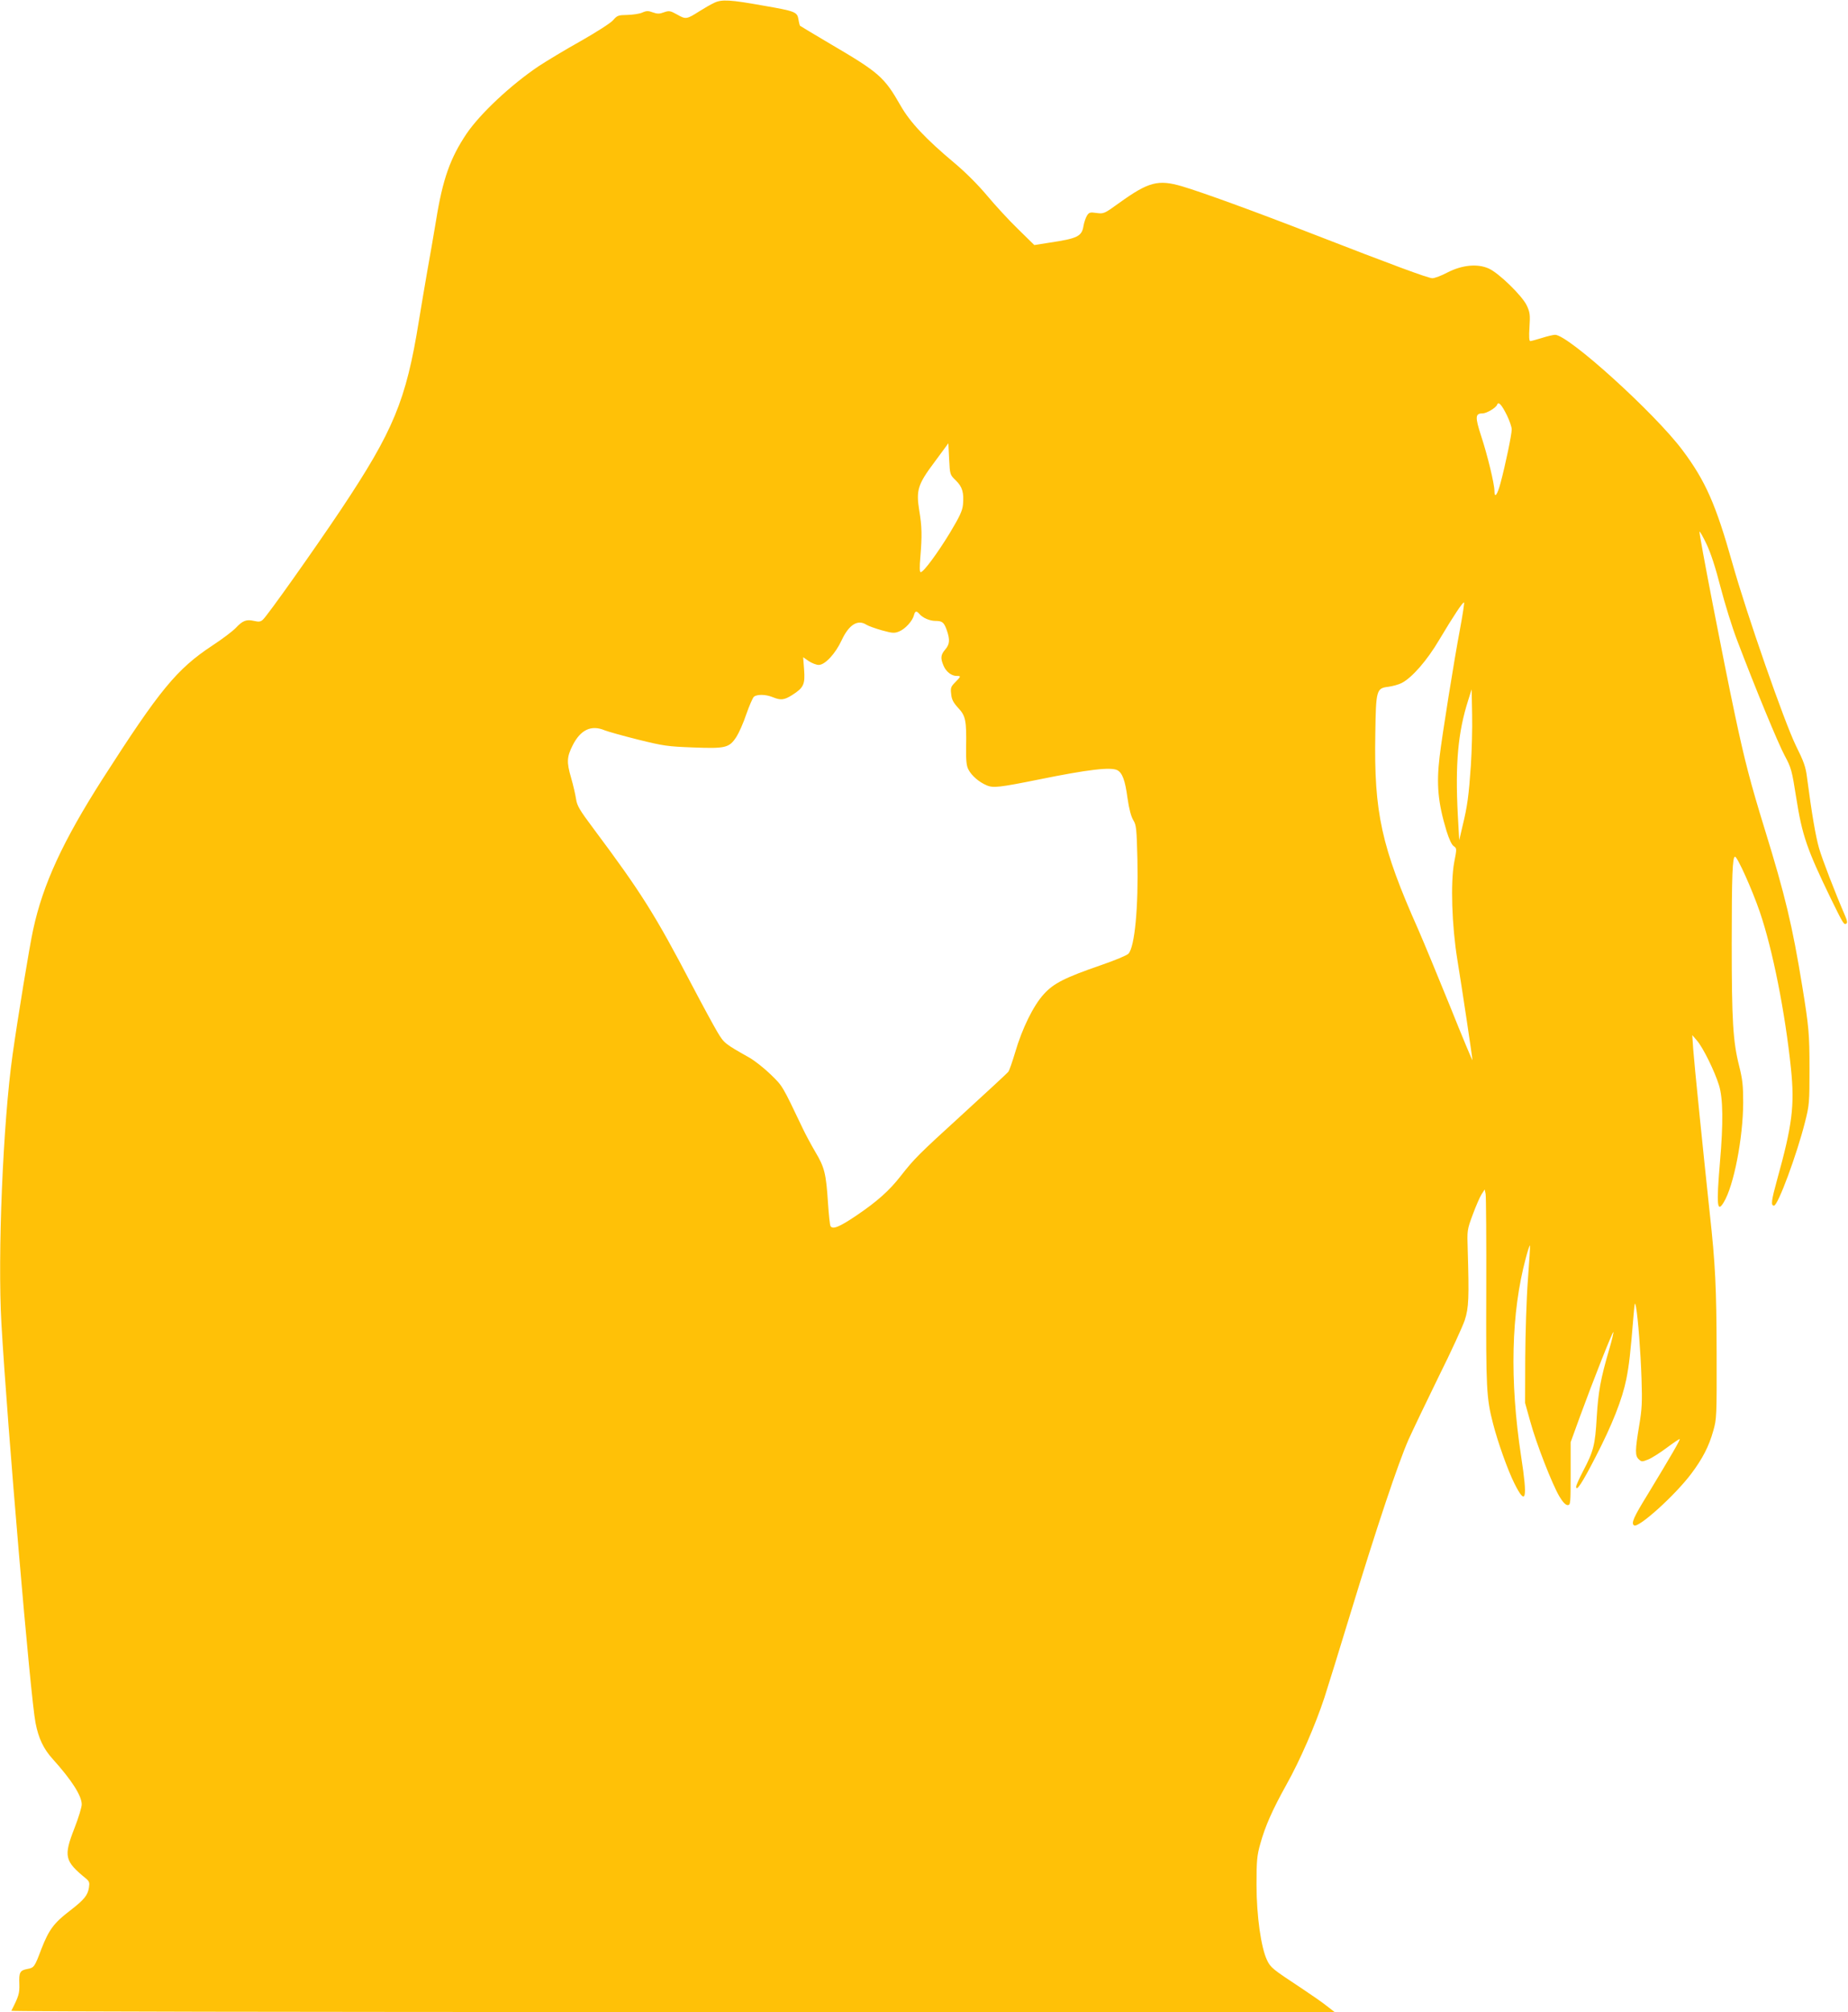
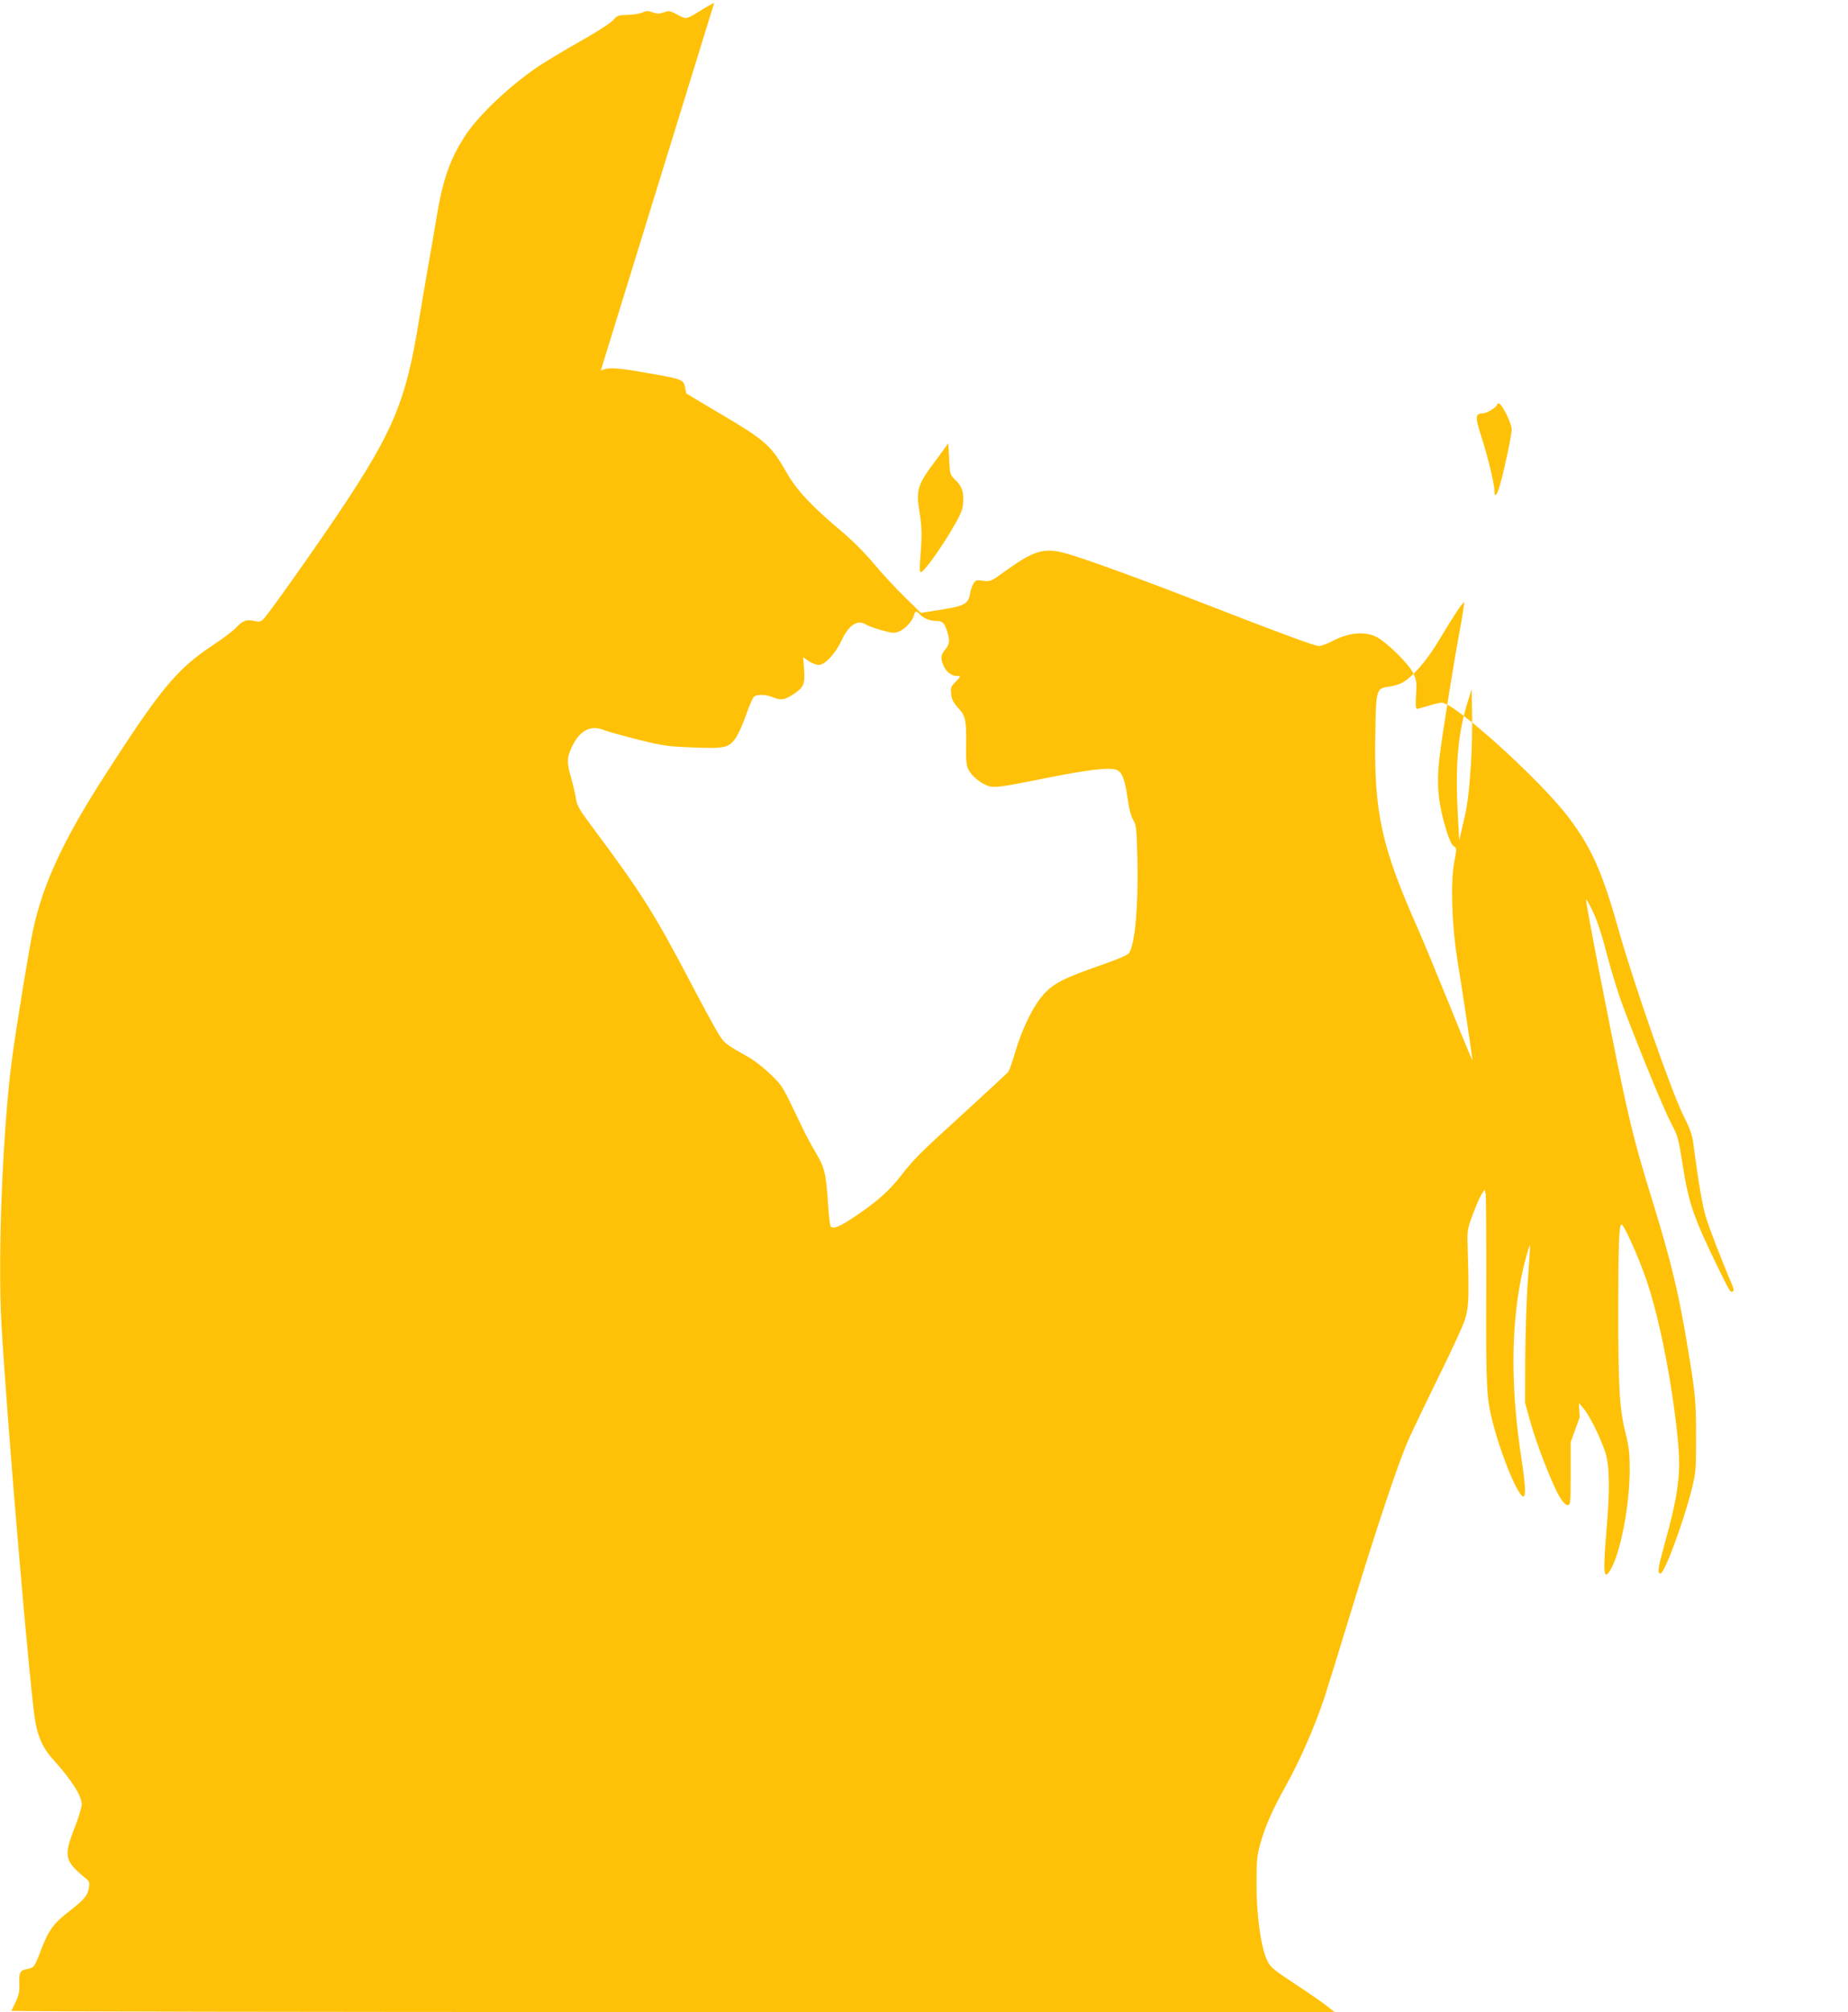
<svg xmlns="http://www.w3.org/2000/svg" version="1.0" width="1176pt" height="1280pt" viewBox="0 0 1176 1280" preserveAspectRatio="xMidYMid meet">
  <g transform="translate(0,1280) scale(0.1,-0.1)" fill="#ffc107" stroke="none">
-     <path d="M4545 12782 c-22 -10 -65 -35 -95 -54 -80 -51 -86 -52 -140 -21 -45 25 -52 26 -84 15 -29 -11 -43 -11 -71 -1 -29 11 -41 11 -68 -1 -17 -8 -60 -14 -95 -15 -57 -1 -64 -3 -90 -33 -15 -18 -106 -76 -206 -133 -99 -55 -219 -128 -268 -160 -177 -119 -371 -301 -458 -428 -105 -156 -153 -291 -195 -553 -15 -90 -40 -235 -56 -323 -15 -88 -40 -232 -54 -320 -81 -503 -161 -695 -494 -1195 -172 -257 -468 -675 -498 -702 -15 -14 -26 -15 -57 -8 -48 11 -72 2 -116 -45 -19 -20 -86 -71 -149 -112 -227 -150 -335 -282 -698 -848 -253 -396 -380 -671 -442 -959 -23 -103 -98 -562 -131 -796 -61 -432 -96 -1274 -71 -1710 37 -645 185 -2379 217 -2540 19 -99 51 -166 110 -231 120 -133 184 -233 184 -288 0 -18 -20 -84 -45 -148 -72 -184 -65 -212 75 -326 18 -16 21 -25 16 -55 -8 -50 -30 -77 -122 -148 -101 -77 -133 -121 -180 -241 -44 -117 -47 -121 -90 -129 -47 -9 -54 -21 -51 -95 2 -61 -4 -79 -51 -171 -2 -5 1892 -8 4208 -8 l4213 0 -49 38 c-27 22 -101 73 -164 115 -182 120 -194 129 -217 177 -38 79 -67 282 -67 480 0 153 3 186 24 260 31 112 77 216 166 376 87 155 184 379 242 554 22 69 98 312 167 540 168 550 301 948 368 1101 31 68 118 250 194 405 77 154 150 314 164 355 26 79 28 145 19 449 -4 124 -4 126 32 223 20 54 45 112 56 129 l20 31 6 -29 c3 -16 5 -294 4 -619 -2 -618 1 -679 43 -841 31 -121 95 -300 137 -383 73 -146 84 -99 42 173 -74 486 -64 914 30 1264 12 46 24 81 26 79 2 -2 -4 -100 -13 -218 -9 -119 -16 -341 -17 -499 l-1 -285 33 -118 c38 -140 140 -401 186 -478 21 -35 39 -54 52 -54 18 0 19 9 19 200 l0 200 58 160 c83 227 209 546 214 541 2 -2 -9 -51 -26 -108 -56 -192 -70 -270 -80 -433 -10 -178 -20 -216 -87 -344 -24 -46 -44 -90 -44 -99 0 -35 40 26 123 188 108 209 170 368 196 495 18 91 26 159 47 415 7 76 8 81 15 45 13 -73 29 -278 35 -456 5 -149 3 -192 -15 -299 -26 -156 -27 -192 -2 -214 17 -16 21 -16 59 -1 23 9 76 43 119 75 43 32 80 57 82 55 4 -5 -59 -113 -202 -349 -92 -149 -109 -188 -88 -200 28 -18 259 190 363 328 72 96 113 174 141 275 21 73 22 93 21 491 -1 419 -8 566 -44 894 -41 383 -99 955 -105 1041 l-6 90 30 -35 c39 -45 113 -196 140 -284 26 -84 28 -239 6 -491 -23 -272 -18 -324 24 -254 64 104 123 408 124 634 0 109 -4 147 -26 235 -39 155 -47 286 -47 780 0 433 5 550 21 550 15 0 109 -209 158 -352 82 -240 161 -639 198 -996 24 -235 9 -358 -89 -710 -36 -131 -40 -162 -19 -162 25 0 145 324 197 530 28 110 29 125 29 340 0 222 -4 267 -46 525 -63 387 -109 579 -239 1000 -90 292 -127 433 -189 725 -72 338 -232 1163 -226 1168 2 3 23 -33 45 -80 27 -57 57 -149 89 -274 27 -104 74 -256 106 -339 114 -300 259 -652 302 -732 42 -78 46 -94 73 -265 38 -242 68 -329 220 -643 79 -161 84 -170 99 -161 8 5 6 18 -5 44 -69 160 -147 363 -168 435 -22 77 -46 216 -77 452 -8 66 -21 102 -70 200 -74 151 -313 836 -405 1163 -105 373 -171 523 -318 719 -177 236 -726 733 -810 733 -11 0 -50 -9 -84 -20 -35 -11 -69 -20 -74 -20 -7 0 -9 29 -5 89 5 78 3 94 -17 137 -29 62 -179 208 -243 236 -72 32 -169 22 -261 -25 -39 -21 -83 -37 -97 -37 -26 0 -248 82 -765 283 -360 140 -703 265 -829 302 -151 44 -212 28 -396 -104 -98 -71 -101 -72 -147 -66 -41 6 -48 4 -61 -17 -8 -13 -18 -42 -22 -65 -11 -67 -37 -80 -218 -107 l-95 -15 -104 102 c-58 56 -146 152 -197 213 -57 68 -137 148 -205 205 -184 154 -285 261 -345 367 -104 182 -136 210 -448 393 -103 61 -190 113 -192 115 -2 2 -7 21 -10 41 -8 47 -21 52 -223 87 -212 38 -265 41 -313 18z m5045 -2625 c16 -33 30 -73 30 -89 0 -32 -40 -225 -71 -340 -21 -79 -39 -101 -39 -50 0 43 -44 226 -85 350 -39 120 -37 142 9 142 26 0 85 35 93 55 8 23 28 3 63 -68z m-3508 -413 c42 -40 53 -78 46 -155 -4 -39 -21 -75 -82 -177 -81 -133 -169 -252 -187 -252 -7 0 -8 32 -2 98 11 133 10 193 -7 293 -21 131 -10 167 98 311 l87 118 5 -100 c5 -99 5 -100 42 -136z m3209 -946 c-36 -189 -115 -682 -130 -813 -21 -177 -10 -292 44 -471 16 -51 33 -89 46 -97 20 -14 20 -16 3 -103 -24 -128 -15 -404 20 -619 29 -177 96 -623 96 -639 0 -6 -65 149 -143 344 -79 195 -170 414 -201 485 -235 528 -283 744 -274 1246 4 281 7 291 84 300 27 4 65 14 84 24 66 34 162 144 239 275 92 154 151 243 158 237 2 -3 -9 -79 -26 -169z m-3440 96 c20 -24 65 -44 101 -44 45 0 55 -9 73 -59 21 -61 19 -89 -10 -123 -29 -34 -31 -55 -11 -102 16 -39 51 -66 83 -66 30 0 29 -2 -8 -40 -28 -28 -31 -36 -26 -76 3 -34 14 -54 45 -88 47 -50 53 -80 50 -251 -1 -85 2 -117 15 -141 20 -39 68 -80 116 -100 41 -18 83 -13 331 37 315 64 459 81 501 59 31 -17 49 -64 64 -177 10 -70 23 -118 37 -141 19 -31 21 -52 26 -246 7 -308 -17 -560 -57 -603 -10 -11 -88 -43 -172 -72 -232 -80 -304 -116 -367 -186 -66 -72 -138 -219 -182 -370 -18 -60 -37 -116 -44 -124 -6 -8 -136 -128 -288 -267 -285 -260 -308 -283 -396 -395 -73 -94 -152 -164 -284 -253 -107 -72 -149 -89 -163 -66 -4 6 -11 73 -16 148 -12 186 -22 226 -80 323 -27 46 -63 113 -80 149 -133 279 -128 270 -205 345 -40 39 -101 87 -134 106 -159 90 -161 91 -205 164 -23 39 -95 171 -160 295 -237 453 -323 590 -630 1001 -87 116 -103 144 -109 185 -4 27 -18 89 -32 137 -29 99 -27 132 11 207 50 98 118 130 203 94 20 -8 116 -35 212 -59 161 -40 189 -44 350 -50 207 -8 230 -3 276 67 16 25 45 89 63 144 19 54 41 105 49 112 21 16 75 15 119 -3 51 -21 73 -19 125 14 72 46 82 67 75 161 l-6 79 36 -25 c20 -13 48 -24 63 -24 40 0 106 71 146 157 46 99 102 134 157 99 12 -8 57 -24 99 -36 69 -19 80 -19 110 -7 39 16 85 67 94 103 7 28 16 30 35 8z m3509 -964 c-13 -189 -22 -259 -53 -385 l-21 -90 -9 160 c-17 328 1 526 66 730 l22 70 3 -160 c2 -88 -2 -234 -8 -325z" />
+     <path d="M4545 12782 c-22 -10 -65 -35 -95 -54 -80 -51 -86 -52 -140 -21 -45 25 -52 26 -84 15 -29 -11 -43 -11 -71 -1 -29 11 -41 11 -68 -1 -17 -8 -60 -14 -95 -15 -57 -1 -64 -3 -90 -33 -15 -18 -106 -76 -206 -133 -99 -55 -219 -128 -268 -160 -177 -119 -371 -301 -458 -428 -105 -156 -153 -291 -195 -553 -15 -90 -40 -235 -56 -323 -15 -88 -40 -232 -54 -320 -81 -503 -161 -695 -494 -1195 -172 -257 -468 -675 -498 -702 -15 -14 -26 -15 -57 -8 -48 11 -72 2 -116 -45 -19 -20 -86 -71 -149 -112 -227 -150 -335 -282 -698 -848 -253 -396 -380 -671 -442 -959 -23 -103 -98 -562 -131 -796 -61 -432 -96 -1274 -71 -1710 37 -645 185 -2379 217 -2540 19 -99 51 -166 110 -231 120 -133 184 -233 184 -288 0 -18 -20 -84 -45 -148 -72 -184 -65 -212 75 -326 18 -16 21 -25 16 -55 -8 -50 -30 -77 -122 -148 -101 -77 -133 -121 -180 -241 -44 -117 -47 -121 -90 -129 -47 -9 -54 -21 -51 -95 2 -61 -4 -79 -51 -171 -2 -5 1892 -8 4208 -8 l4213 0 -49 38 c-27 22 -101 73 -164 115 -182 120 -194 129 -217 177 -38 79 -67 282 -67 480 0 153 3 186 24 260 31 112 77 216 166 376 87 155 184 379 242 554 22 69 98 312 167 540 168 550 301 948 368 1101 31 68 118 250 194 405 77 154 150 314 164 355 26 79 28 145 19 449 -4 124 -4 126 32 223 20 54 45 112 56 129 l20 31 6 -29 c3 -16 5 -294 4 -619 -2 -618 1 -679 43 -841 31 -121 95 -300 137 -383 73 -146 84 -99 42 173 -74 486 -64 914 30 1264 12 46 24 81 26 79 2 -2 -4 -100 -13 -218 -9 -119 -16 -341 -17 -499 l-1 -285 33 -118 c38 -140 140 -401 186 -478 21 -35 39 -54 52 -54 18 0 19 9 19 200 l0 200 58 160 l-6 90 30 -35 c39 -45 113 -196 140 -284 26 -84 28 -239 6 -491 -23 -272 -18 -324 24 -254 64 104 123 408 124 634 0 109 -4 147 -26 235 -39 155 -47 286 -47 780 0 433 5 550 21 550 15 0 109 -209 158 -352 82 -240 161 -639 198 -996 24 -235 9 -358 -89 -710 -36 -131 -40 -162 -19 -162 25 0 145 324 197 530 28 110 29 125 29 340 0 222 -4 267 -46 525 -63 387 -109 579 -239 1000 -90 292 -127 433 -189 725 -72 338 -232 1163 -226 1168 2 3 23 -33 45 -80 27 -57 57 -149 89 -274 27 -104 74 -256 106 -339 114 -300 259 -652 302 -732 42 -78 46 -94 73 -265 38 -242 68 -329 220 -643 79 -161 84 -170 99 -161 8 5 6 18 -5 44 -69 160 -147 363 -168 435 -22 77 -46 216 -77 452 -8 66 -21 102 -70 200 -74 151 -313 836 -405 1163 -105 373 -171 523 -318 719 -177 236 -726 733 -810 733 -11 0 -50 -9 -84 -20 -35 -11 -69 -20 -74 -20 -7 0 -9 29 -5 89 5 78 3 94 -17 137 -29 62 -179 208 -243 236 -72 32 -169 22 -261 -25 -39 -21 -83 -37 -97 -37 -26 0 -248 82 -765 283 -360 140 -703 265 -829 302 -151 44 -212 28 -396 -104 -98 -71 -101 -72 -147 -66 -41 6 -48 4 -61 -17 -8 -13 -18 -42 -22 -65 -11 -67 -37 -80 -218 -107 l-95 -15 -104 102 c-58 56 -146 152 -197 213 -57 68 -137 148 -205 205 -184 154 -285 261 -345 367 -104 182 -136 210 -448 393 -103 61 -190 113 -192 115 -2 2 -7 21 -10 41 -8 47 -21 52 -223 87 -212 38 -265 41 -313 18z m5045 -2625 c16 -33 30 -73 30 -89 0 -32 -40 -225 -71 -340 -21 -79 -39 -101 -39 -50 0 43 -44 226 -85 350 -39 120 -37 142 9 142 26 0 85 35 93 55 8 23 28 3 63 -68z m-3508 -413 c42 -40 53 -78 46 -155 -4 -39 -21 -75 -82 -177 -81 -133 -169 -252 -187 -252 -7 0 -8 32 -2 98 11 133 10 193 -7 293 -21 131 -10 167 98 311 l87 118 5 -100 c5 -99 5 -100 42 -136z m3209 -946 c-36 -189 -115 -682 -130 -813 -21 -177 -10 -292 44 -471 16 -51 33 -89 46 -97 20 -14 20 -16 3 -103 -24 -128 -15 -404 20 -619 29 -177 96 -623 96 -639 0 -6 -65 149 -143 344 -79 195 -170 414 -201 485 -235 528 -283 744 -274 1246 4 281 7 291 84 300 27 4 65 14 84 24 66 34 162 144 239 275 92 154 151 243 158 237 2 -3 -9 -79 -26 -169z m-3440 96 c20 -24 65 -44 101 -44 45 0 55 -9 73 -59 21 -61 19 -89 -10 -123 -29 -34 -31 -55 -11 -102 16 -39 51 -66 83 -66 30 0 29 -2 -8 -40 -28 -28 -31 -36 -26 -76 3 -34 14 -54 45 -88 47 -50 53 -80 50 -251 -1 -85 2 -117 15 -141 20 -39 68 -80 116 -100 41 -18 83 -13 331 37 315 64 459 81 501 59 31 -17 49 -64 64 -177 10 -70 23 -118 37 -141 19 -31 21 -52 26 -246 7 -308 -17 -560 -57 -603 -10 -11 -88 -43 -172 -72 -232 -80 -304 -116 -367 -186 -66 -72 -138 -219 -182 -370 -18 -60 -37 -116 -44 -124 -6 -8 -136 -128 -288 -267 -285 -260 -308 -283 -396 -395 -73 -94 -152 -164 -284 -253 -107 -72 -149 -89 -163 -66 -4 6 -11 73 -16 148 -12 186 -22 226 -80 323 -27 46 -63 113 -80 149 -133 279 -128 270 -205 345 -40 39 -101 87 -134 106 -159 90 -161 91 -205 164 -23 39 -95 171 -160 295 -237 453 -323 590 -630 1001 -87 116 -103 144 -109 185 -4 27 -18 89 -32 137 -29 99 -27 132 11 207 50 98 118 130 203 94 20 -8 116 -35 212 -59 161 -40 189 -44 350 -50 207 -8 230 -3 276 67 16 25 45 89 63 144 19 54 41 105 49 112 21 16 75 15 119 -3 51 -21 73 -19 125 14 72 46 82 67 75 161 l-6 79 36 -25 c20 -13 48 -24 63 -24 40 0 106 71 146 157 46 99 102 134 157 99 12 -8 57 -24 99 -36 69 -19 80 -19 110 -7 39 16 85 67 94 103 7 28 16 30 35 8z m3509 -964 c-13 -189 -22 -259 -53 -385 l-21 -90 -9 160 c-17 328 1 526 66 730 l22 70 3 -160 c2 -88 -2 -234 -8 -325z" />
  </g>
</svg>